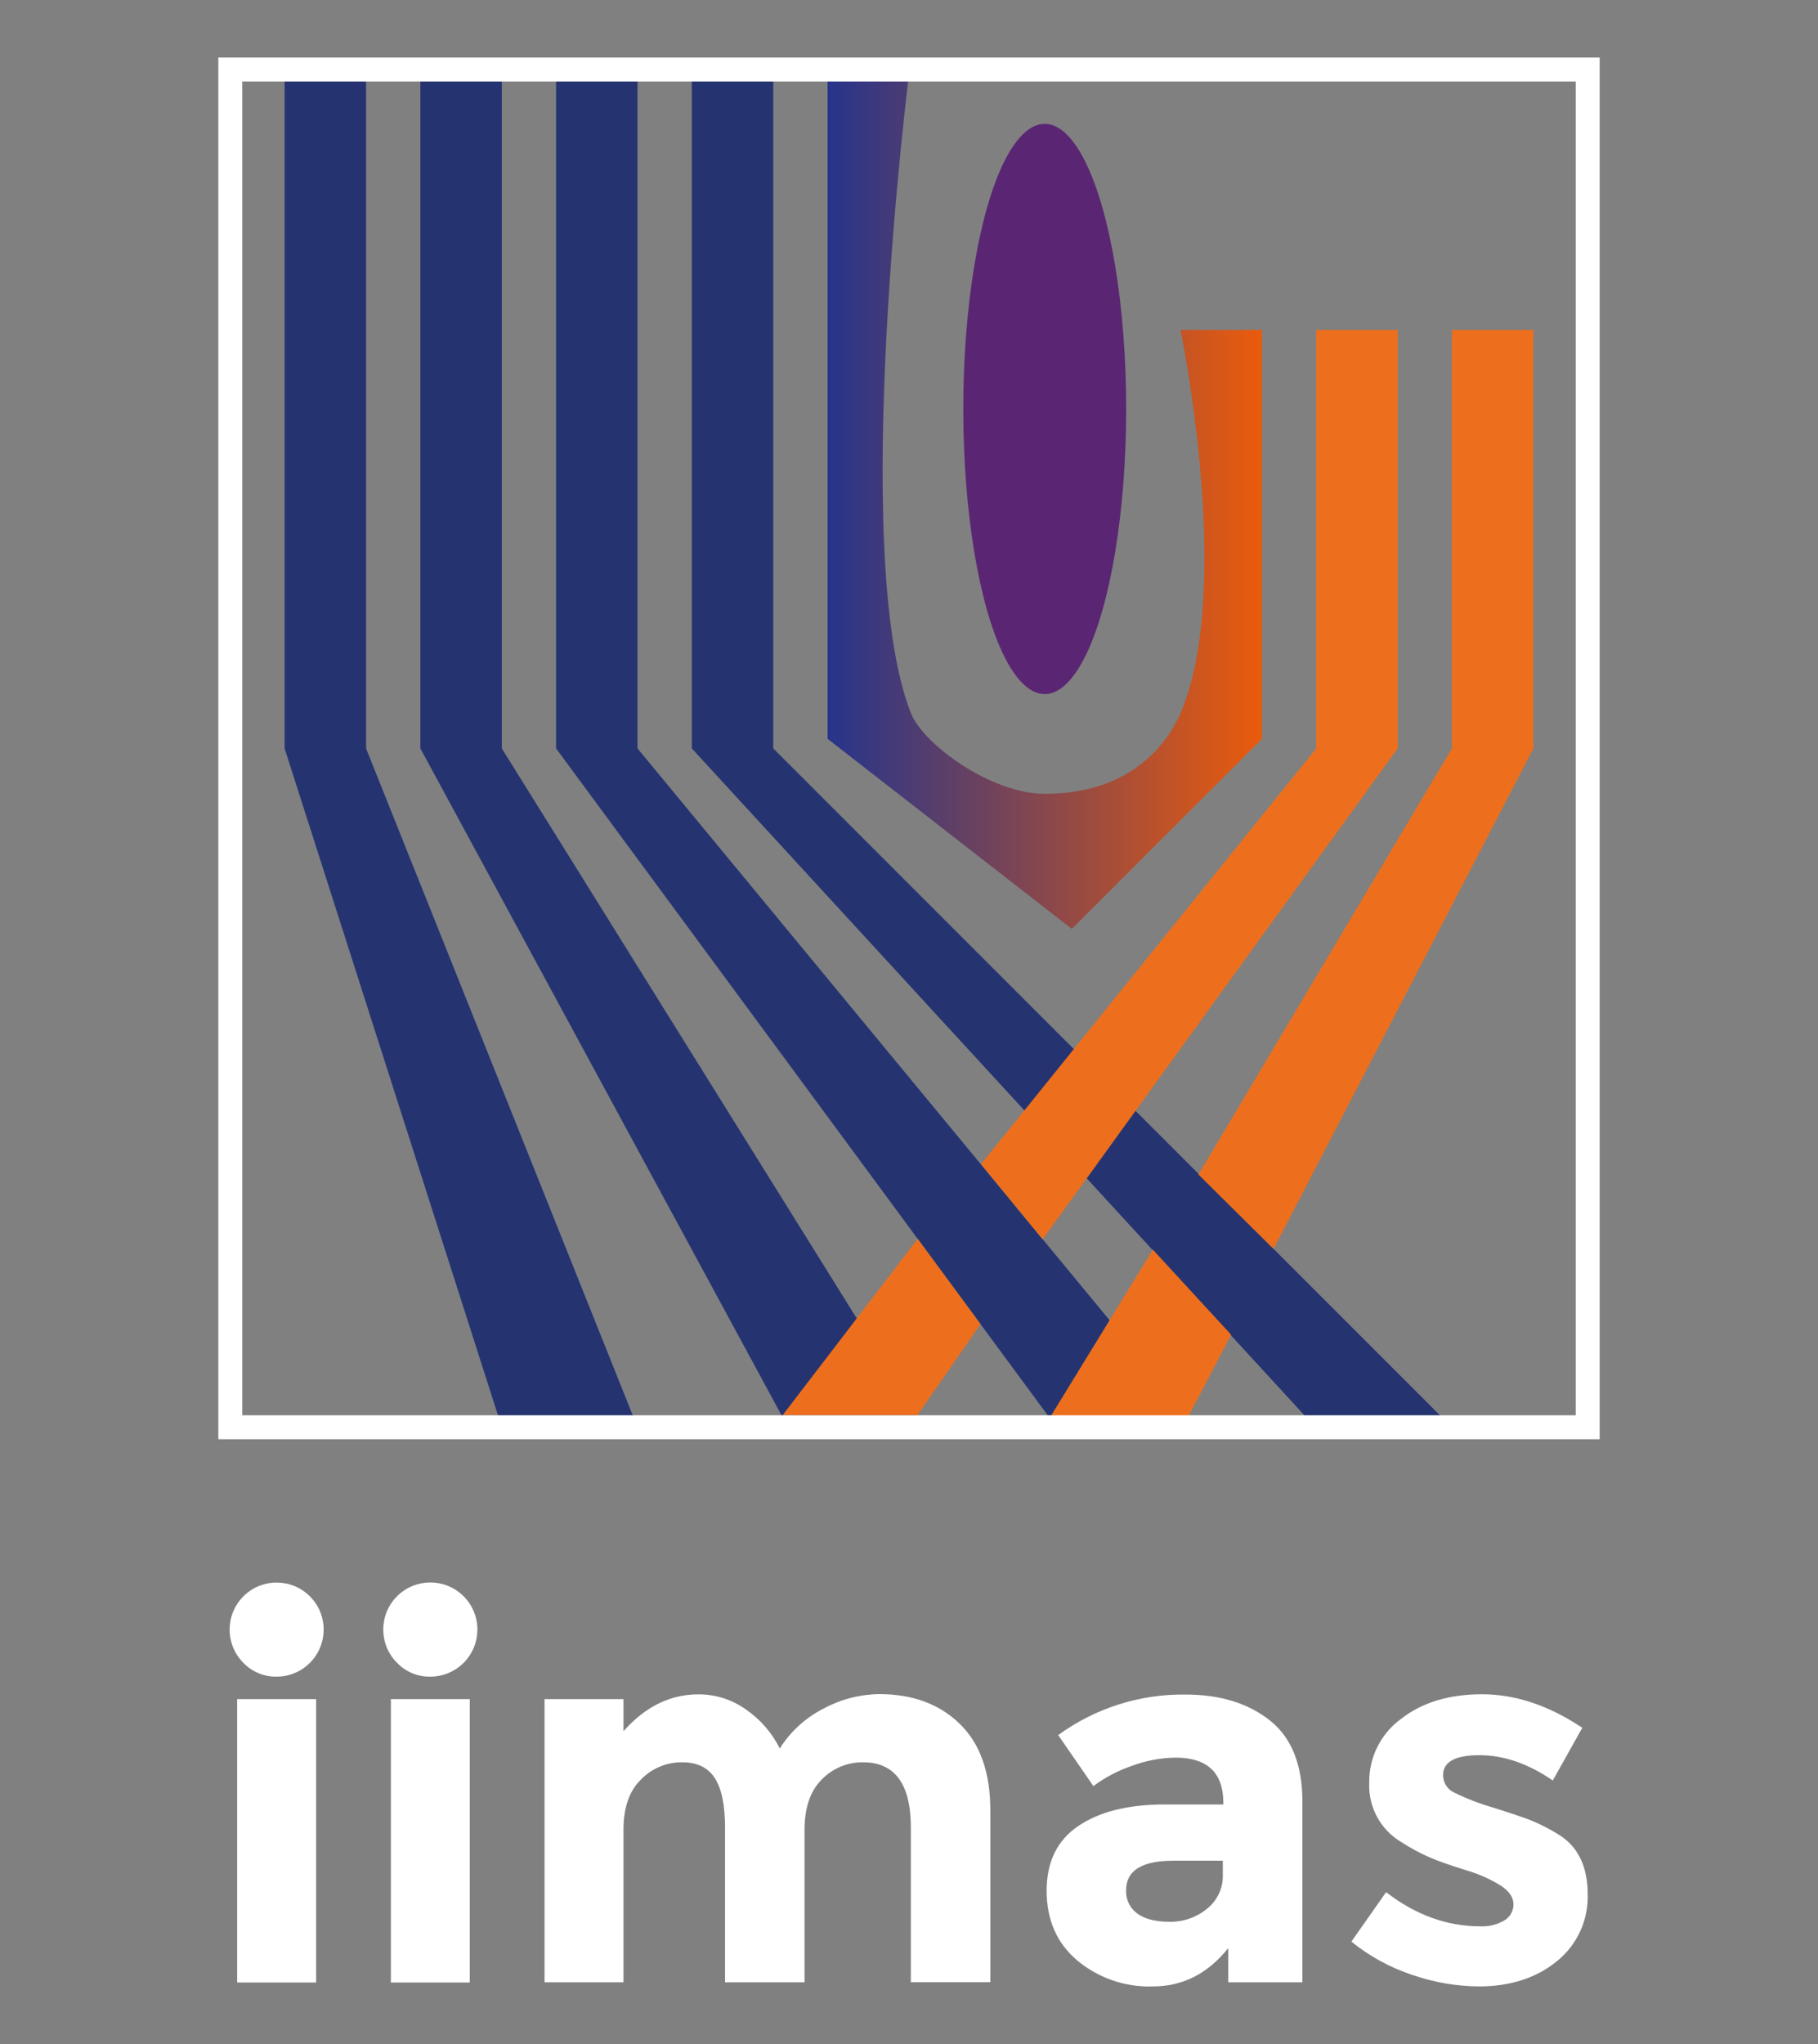
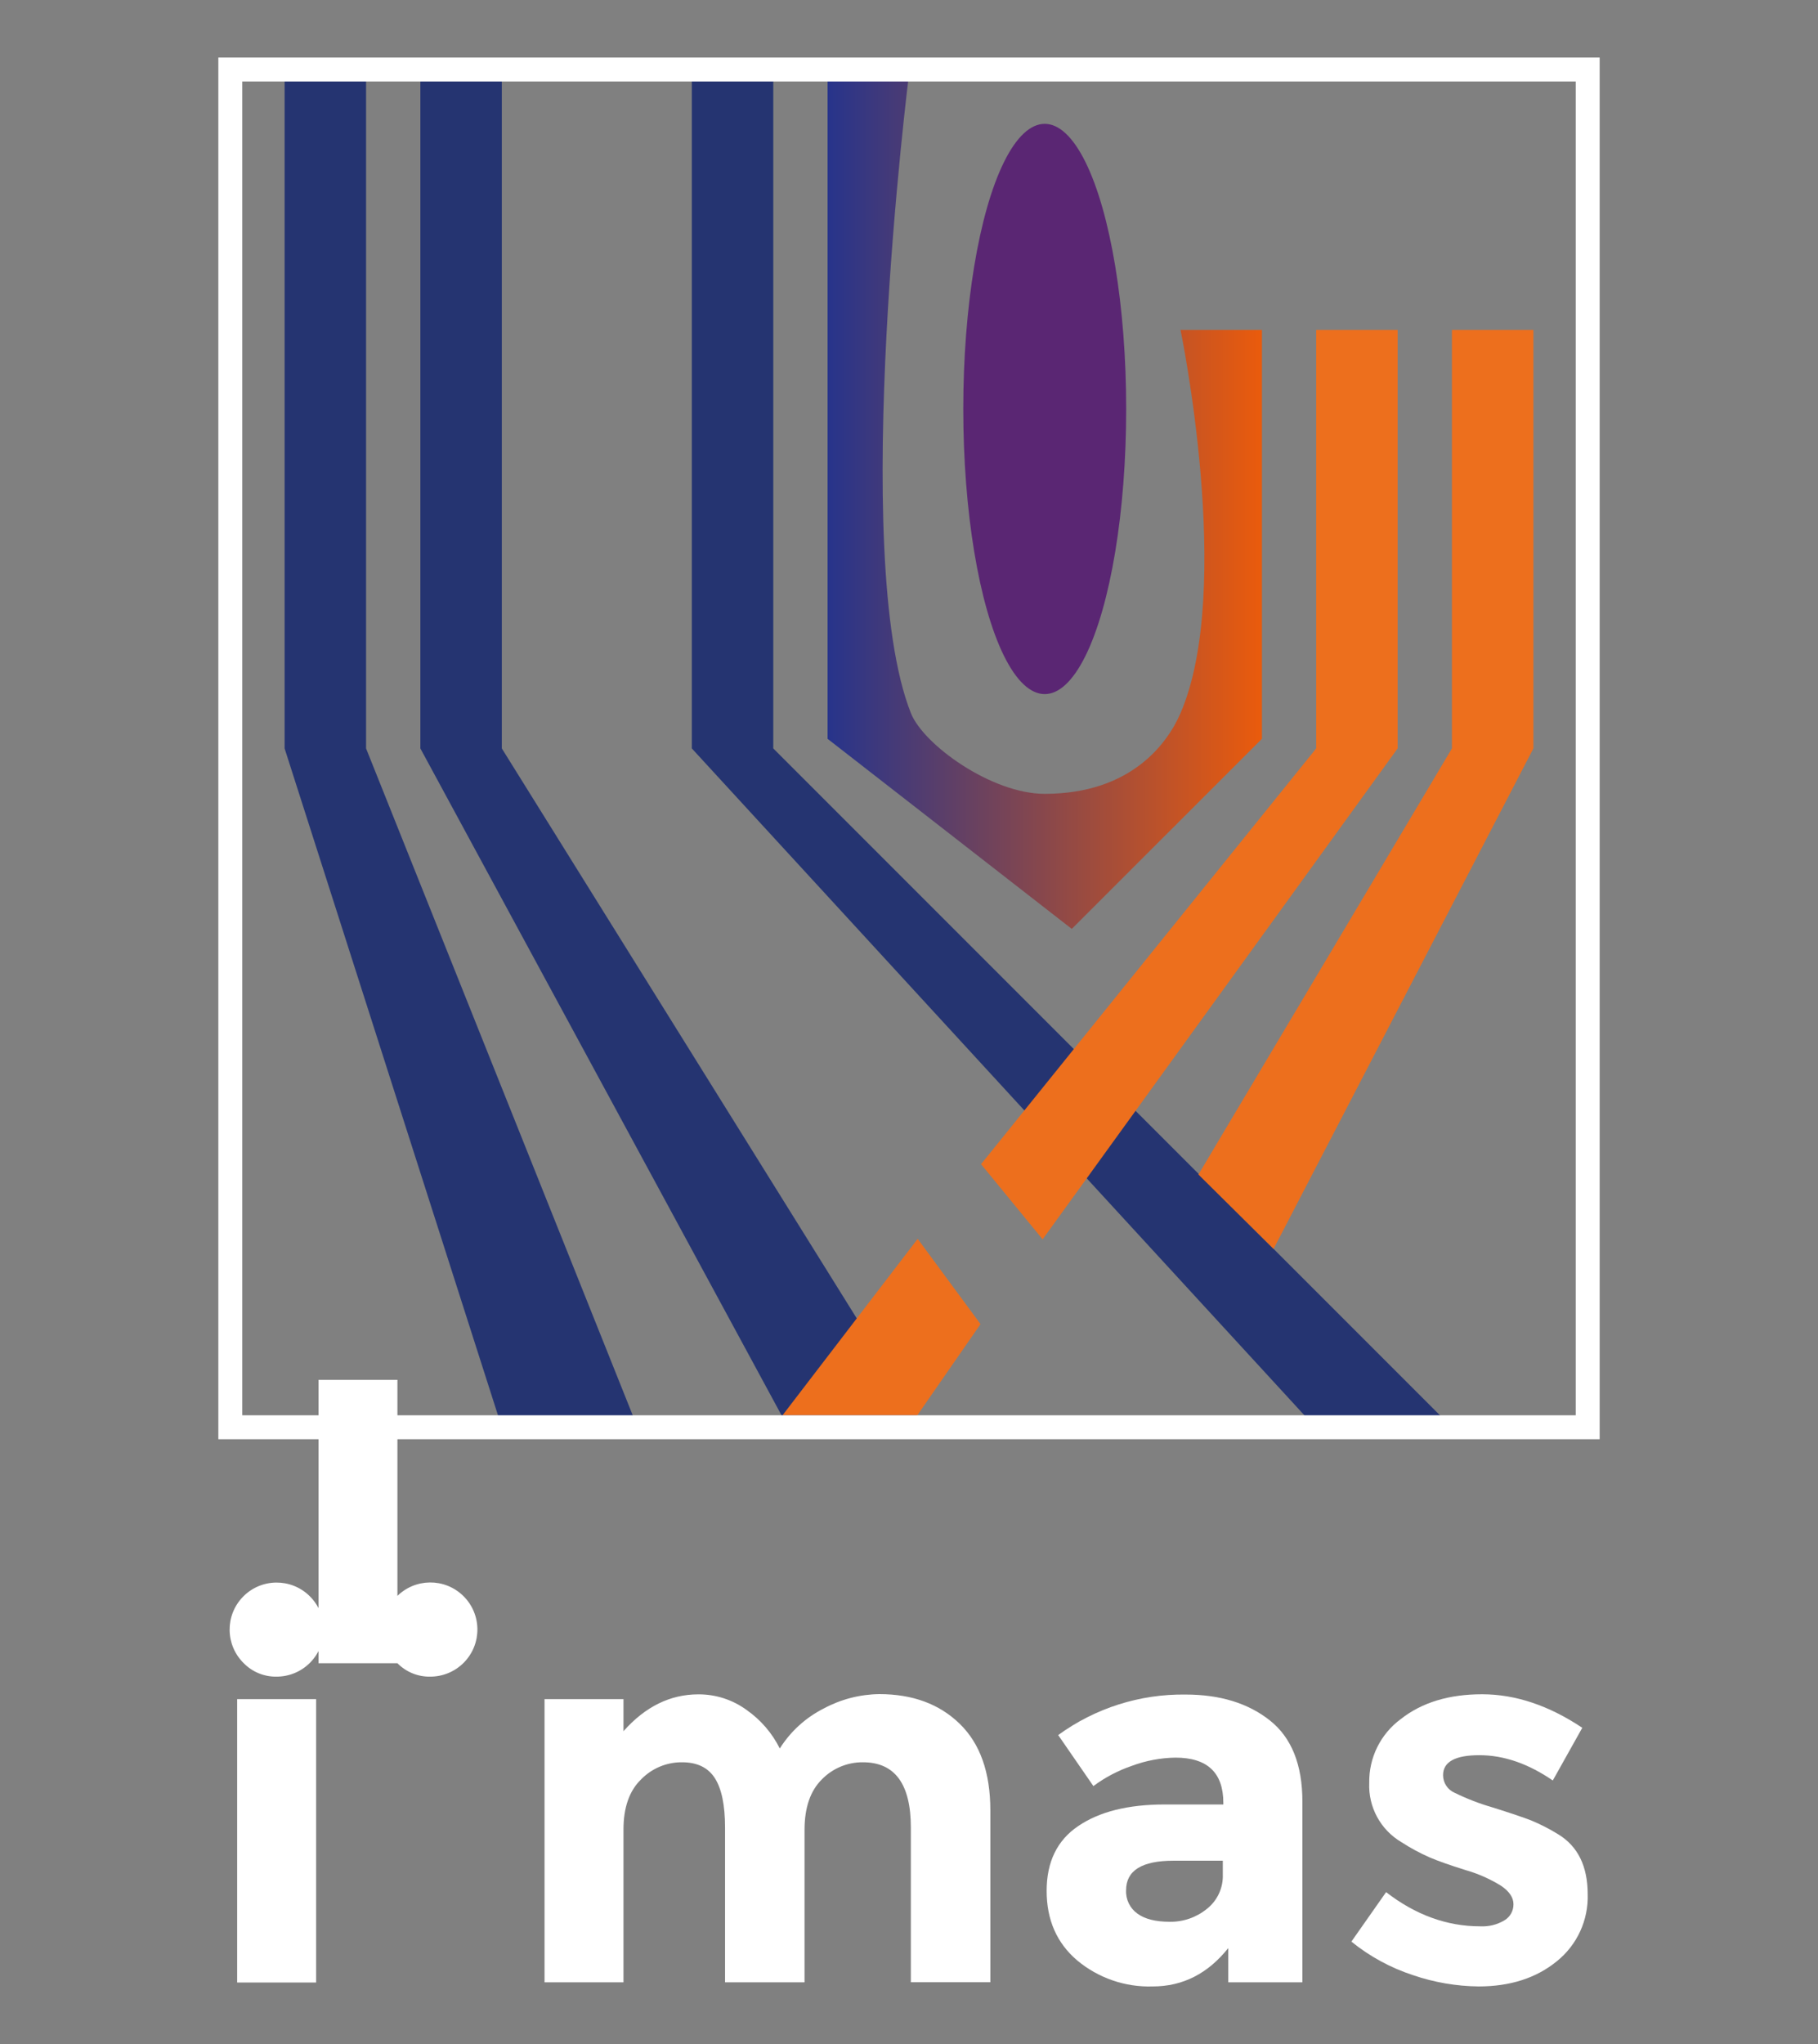
<svg xmlns="http://www.w3.org/2000/svg" id="Layer_1" data-name="Layer 1" viewBox="0 0 379.664 426.751">
  <rect x="0" y="0" width="379.664" height="426.751" fill="#808080" stroke="none" />
  <defs>
    <style>
      .cls-1 {
        fill: #5a2673;
      }

      .cls-1, .cls-2, .cls-3, .cls-4, .cls-5 {
        stroke-width: 0px;
      }

      .cls-2 {
        fill: #253471;
      }

      .cls-2, .cls-4, .cls-5 {
        fill-rule: evenodd;
      }

      .cls-3 {
        fill: #fff;
      }

      .cls-4 {
        fill: url(#linear-gradient);
      }

      .cls-5 {
        fill: #ed6f1d;
      }
    </style>
    <linearGradient id="linear-gradient" x1="172.827" y1="324.152" x2="263.537" y2="324.152" gradientTransform="translate(0 428.877) scale(1 -1)" gradientUnits="userSpaceOnUse">
      <stop offset="0" stop-color="#27348b" />
      <stop offset="1" stop-color="#ea5b0c" />
    </linearGradient>
  </defs>
  <polygon class="cls-2" points="59.437 14.515 59.437 156.255 104.797 297.985 133.137 297.985 76.447 156.255 76.447 14.515 59.437 14.515" />
  <polygon class="cls-2" points="87.787 14.515 87.787 156.255 163.487 295.985 191.837 295.985 104.797 156.255 104.797 14.515 87.787 14.515" />
-   <polygon class="cls-2" points="116.127 14.515 116.127 156.255 219.177 295.985 248.527 295.985 133.137 156.255 133.137 14.515 116.127 14.515" />
  <polygon class="cls-2" points="144.477 14.515 144.477 156.255 272.867 295.985 301.217 295.985 161.487 156.255 161.487 14.515 144.477 14.515" />
-   <polygon class="cls-5" points="219.357 295.795 240.757 260.905 257.097 278.655 248.267 295.555 219.357 295.795" />
  <polygon class="cls-5" points="163.417 295.485 191.647 258.645 204.767 276.445 191.567 295.485 163.417 295.485" />
  <polygon class="cls-5" points="320.227 68.885 320.227 156.255 265.967 260.745 250.277 245.215 303.217 156.255 303.217 68.885 320.227 68.885" />
  <path class="cls-4" d="m172.827,15.515v138.73l51,39.69,39.71-39.69v-85.36h-17s11.22,54,0,80c-2.65,6.15-10.2,16.85-28.38,16.85-11.08,0-25.32-10.26-27.93-16.85-13.05-32.94-.4-133.36-.4-133.36l-17-.01Z" />
  <ellipse class="cls-1" cx="218.177" cy="85.385" rx="17.01" ry="59.53" />
  <path class="cls-3" d="m50.907,347.245c-3.877-3.792-3.946-10.01-.153-13.887,3.792-3.877,10.01-3.946,13.887-.153,3.877,3.792,3.946,10.01.153,13.887-1.849,1.89-4.382,2.955-7.027,2.953-2.575.051-5.056-.962-6.86-2.8Zm15.11,66.66h-16.49v-59.17h16.49v59.17Z" />
-   <path class="cls-3" d="m82.997,347.245c-3.883-3.795-3.954-10.018-.159-13.901,3.795-3.883,10.018-3.954,13.901-.159,3.883,3.795,3.954,10.018.159,13.901-1.85,1.893-4.384,2.959-7.031,2.959-2.578.055-5.065-.958-6.87-2.8Zm15.11,66.66h-16.48v-59.17h16.48v59.17Z" />
+   <path class="cls-3" d="m82.997,347.245c-3.883-3.795-3.954-10.018-.159-13.901,3.795-3.883,10.018-3.954,13.901-.159,3.883,3.795,3.954,10.018.159,13.901-1.85,1.893-4.384,2.959-7.031,2.959-2.578.055-5.065-.958-6.87-2.8Zh-16.48v-59.17h16.48v59.17Z" />
  <path class="cls-3" d="m168.017,381.995v31.87h-16.6v-32.31c0-4.667-.713-8.11-2.14-10.33-1.427-2.22-3.737-3.32-6.93-3.3-3.187-.002-6.238,1.286-8.46,3.57-2.46,2.38-3.687,5.88-3.68,10.5v31.87h-16.49v-59.13h16.49v6.7c4.54-5.12,9.74-7.683,15.6-7.69,3.657-.027,7.225,1.131,10.17,3.3,2.919,2.054,5.28,4.804,6.87,8,2.245-3.566,5.418-6.452,9.18-8.35,3.568-1.921,7.548-2.95,11.6-3,6.96,0,12.563,2.07,16.81,6.21,4.247,4.14,6.373,10.14,6.38,18v35.94h-16.6v-32.29c0-9.087-3.333-13.63-10-13.63-3.227-.03-6.327,1.26-8.58,3.57-2.407,2.38-3.613,5.88-3.62,10.5Z" />
  <path class="cls-3" d="m271.987,413.865h-15.49v-7.14c-4.247,5.333-9.507,8-15.78,8-5.746.182-11.358-1.754-15.77-5.44-4.247-3.62-6.37-8.457-6.37-14.51s2.197-10.563,6.59-13.53c4.4-3,10.4-4.503,18-4.51h12.31v-.33c0-6.3-3.333-9.45-10-9.45-3.095.046-6.159.621-9.06,1.7-2.897.984-5.624,2.415-8.08,4.24l-7.35-10.65c7.718-5.623,17.052-8.592,26.6-8.46,7.18,0,13.043,1.797,17.59,5.39,4.547,3.593,6.817,9.26,6.81,17v37.69Zm-16.62-22.53v-2.86h-10.31c-6.587,0-9.883,2.053-9.89,6.16-.093,1.927.799,3.769,2.37,4.89,1.57,1.14,3.82,1.7,6.76,1.7,2.816.039,5.556-.913,7.74-2.69,2.198-1.729,3.436-4.405,3.33-7.2Z" />
  <path class="cls-3" d="m331.567,395.455c.175,5.418-2.206,10.603-6.43,14-4.287,3.507-9.73,5.263-16.33,5.27-4.673-.049-9.309-.846-13.73-2.36-4.678-1.529-9.037-3.901-12.86-7l7.25-10.33c6.147,4.76,12.703,7.14,19.67,7.14,1.774.092,3.536-.346,5.06-1.26,1.173-.706,1.885-1.981,1.87-3.35,0-1.39-.86-2.68-2.58-3.85-2.329-1.441-4.846-2.552-7.48-3.3-3.26-1.02-5.75-1.9-7.47-2.64-2.041-.902-4.007-1.966-5.88-3.18-4.346-2.562-6.925-7.31-6.71-12.35-.1-5.258,2.361-10.237,6.6-13.35,4.387-3.453,10.053-5.177,17-5.17s13.91,2.34,20.89,7l-6.16,11c-5.127-3.52-10.237-5.28-15.33-5.28s-7.62,1.41-7.58,4.23c.022,1.579.97,2.997,2.42,3.62,2.571,1.26,5.248,2.29,8,3.08,3.74,1.18,6.39,2.07,8,2.7,1.962.816,3.855,1.789,5.66,2.91,4.073,2.493,6.113,6.65,6.12,12.47Z" />
  <path class="cls-3" d="m334.067,300.485H45.597V12.015h288.47v288.47Zm-283.47-5h278.47V17.015H50.597v278.47Z" />
  <polygon class="cls-5" points="291.877 68.885 291.877 156.255 217.737 258.745 204.877 243.055 274.867 156.255 274.867 68.885 291.877 68.885" />
</svg>